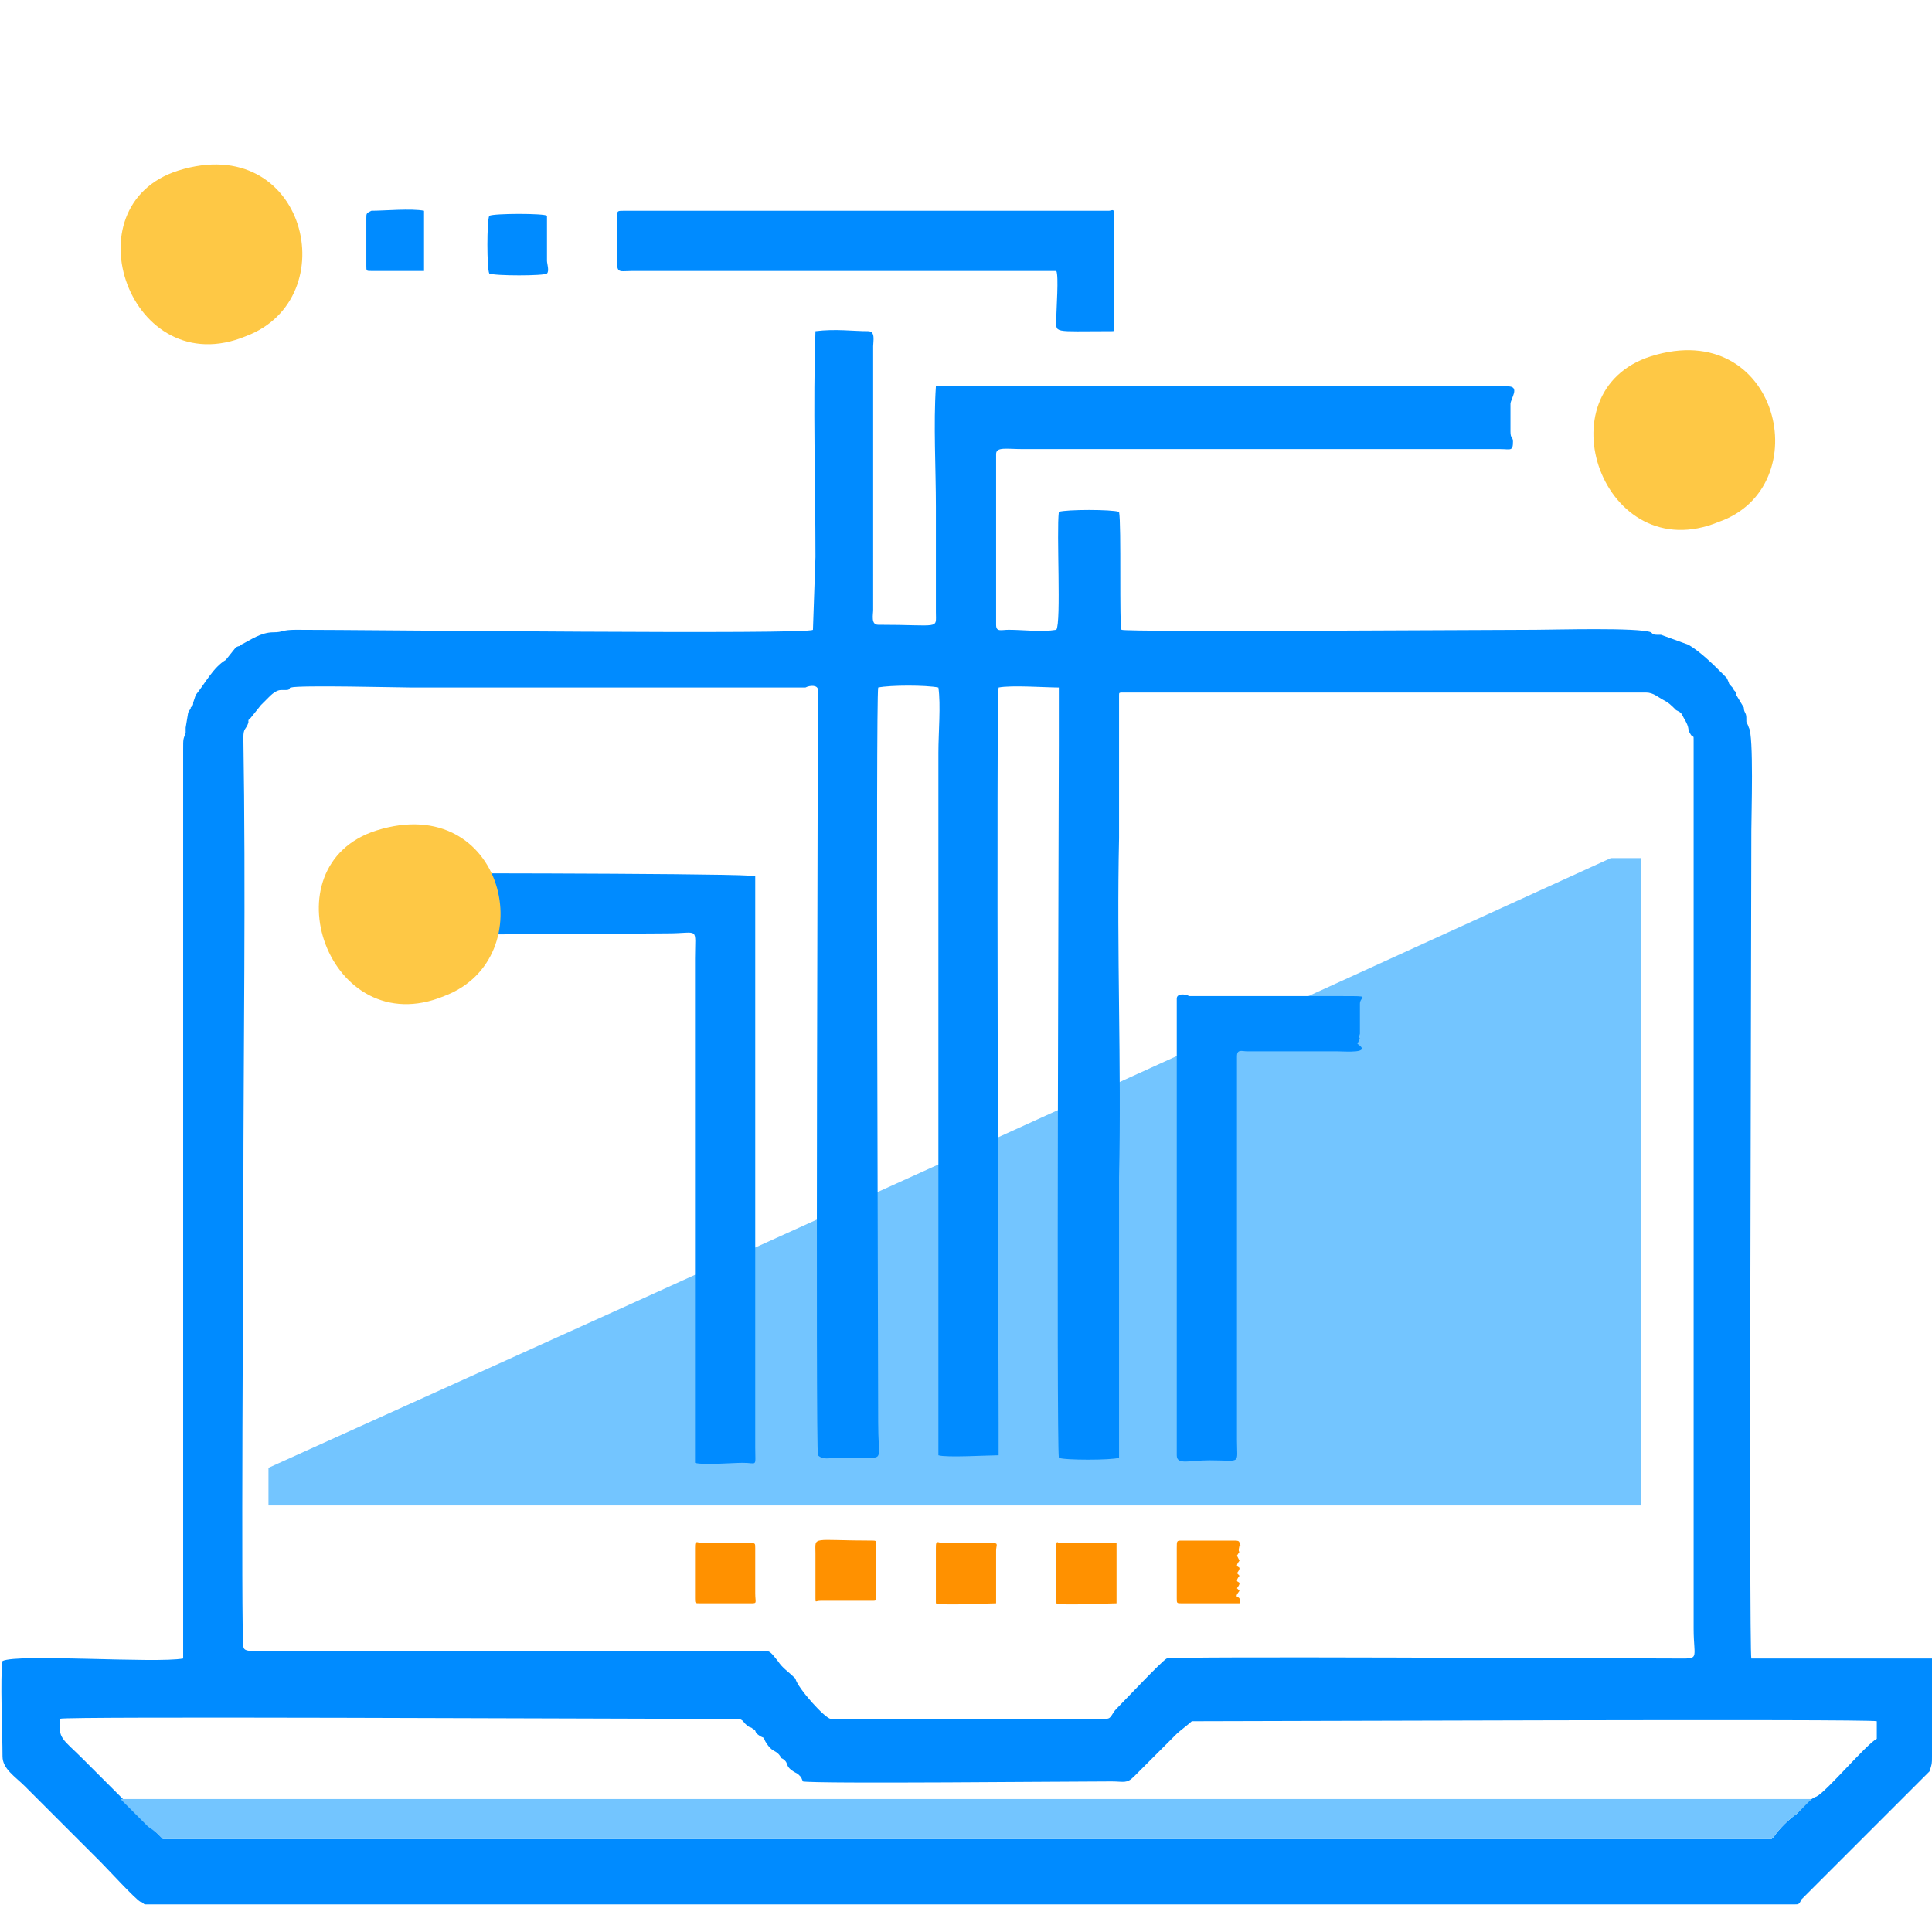
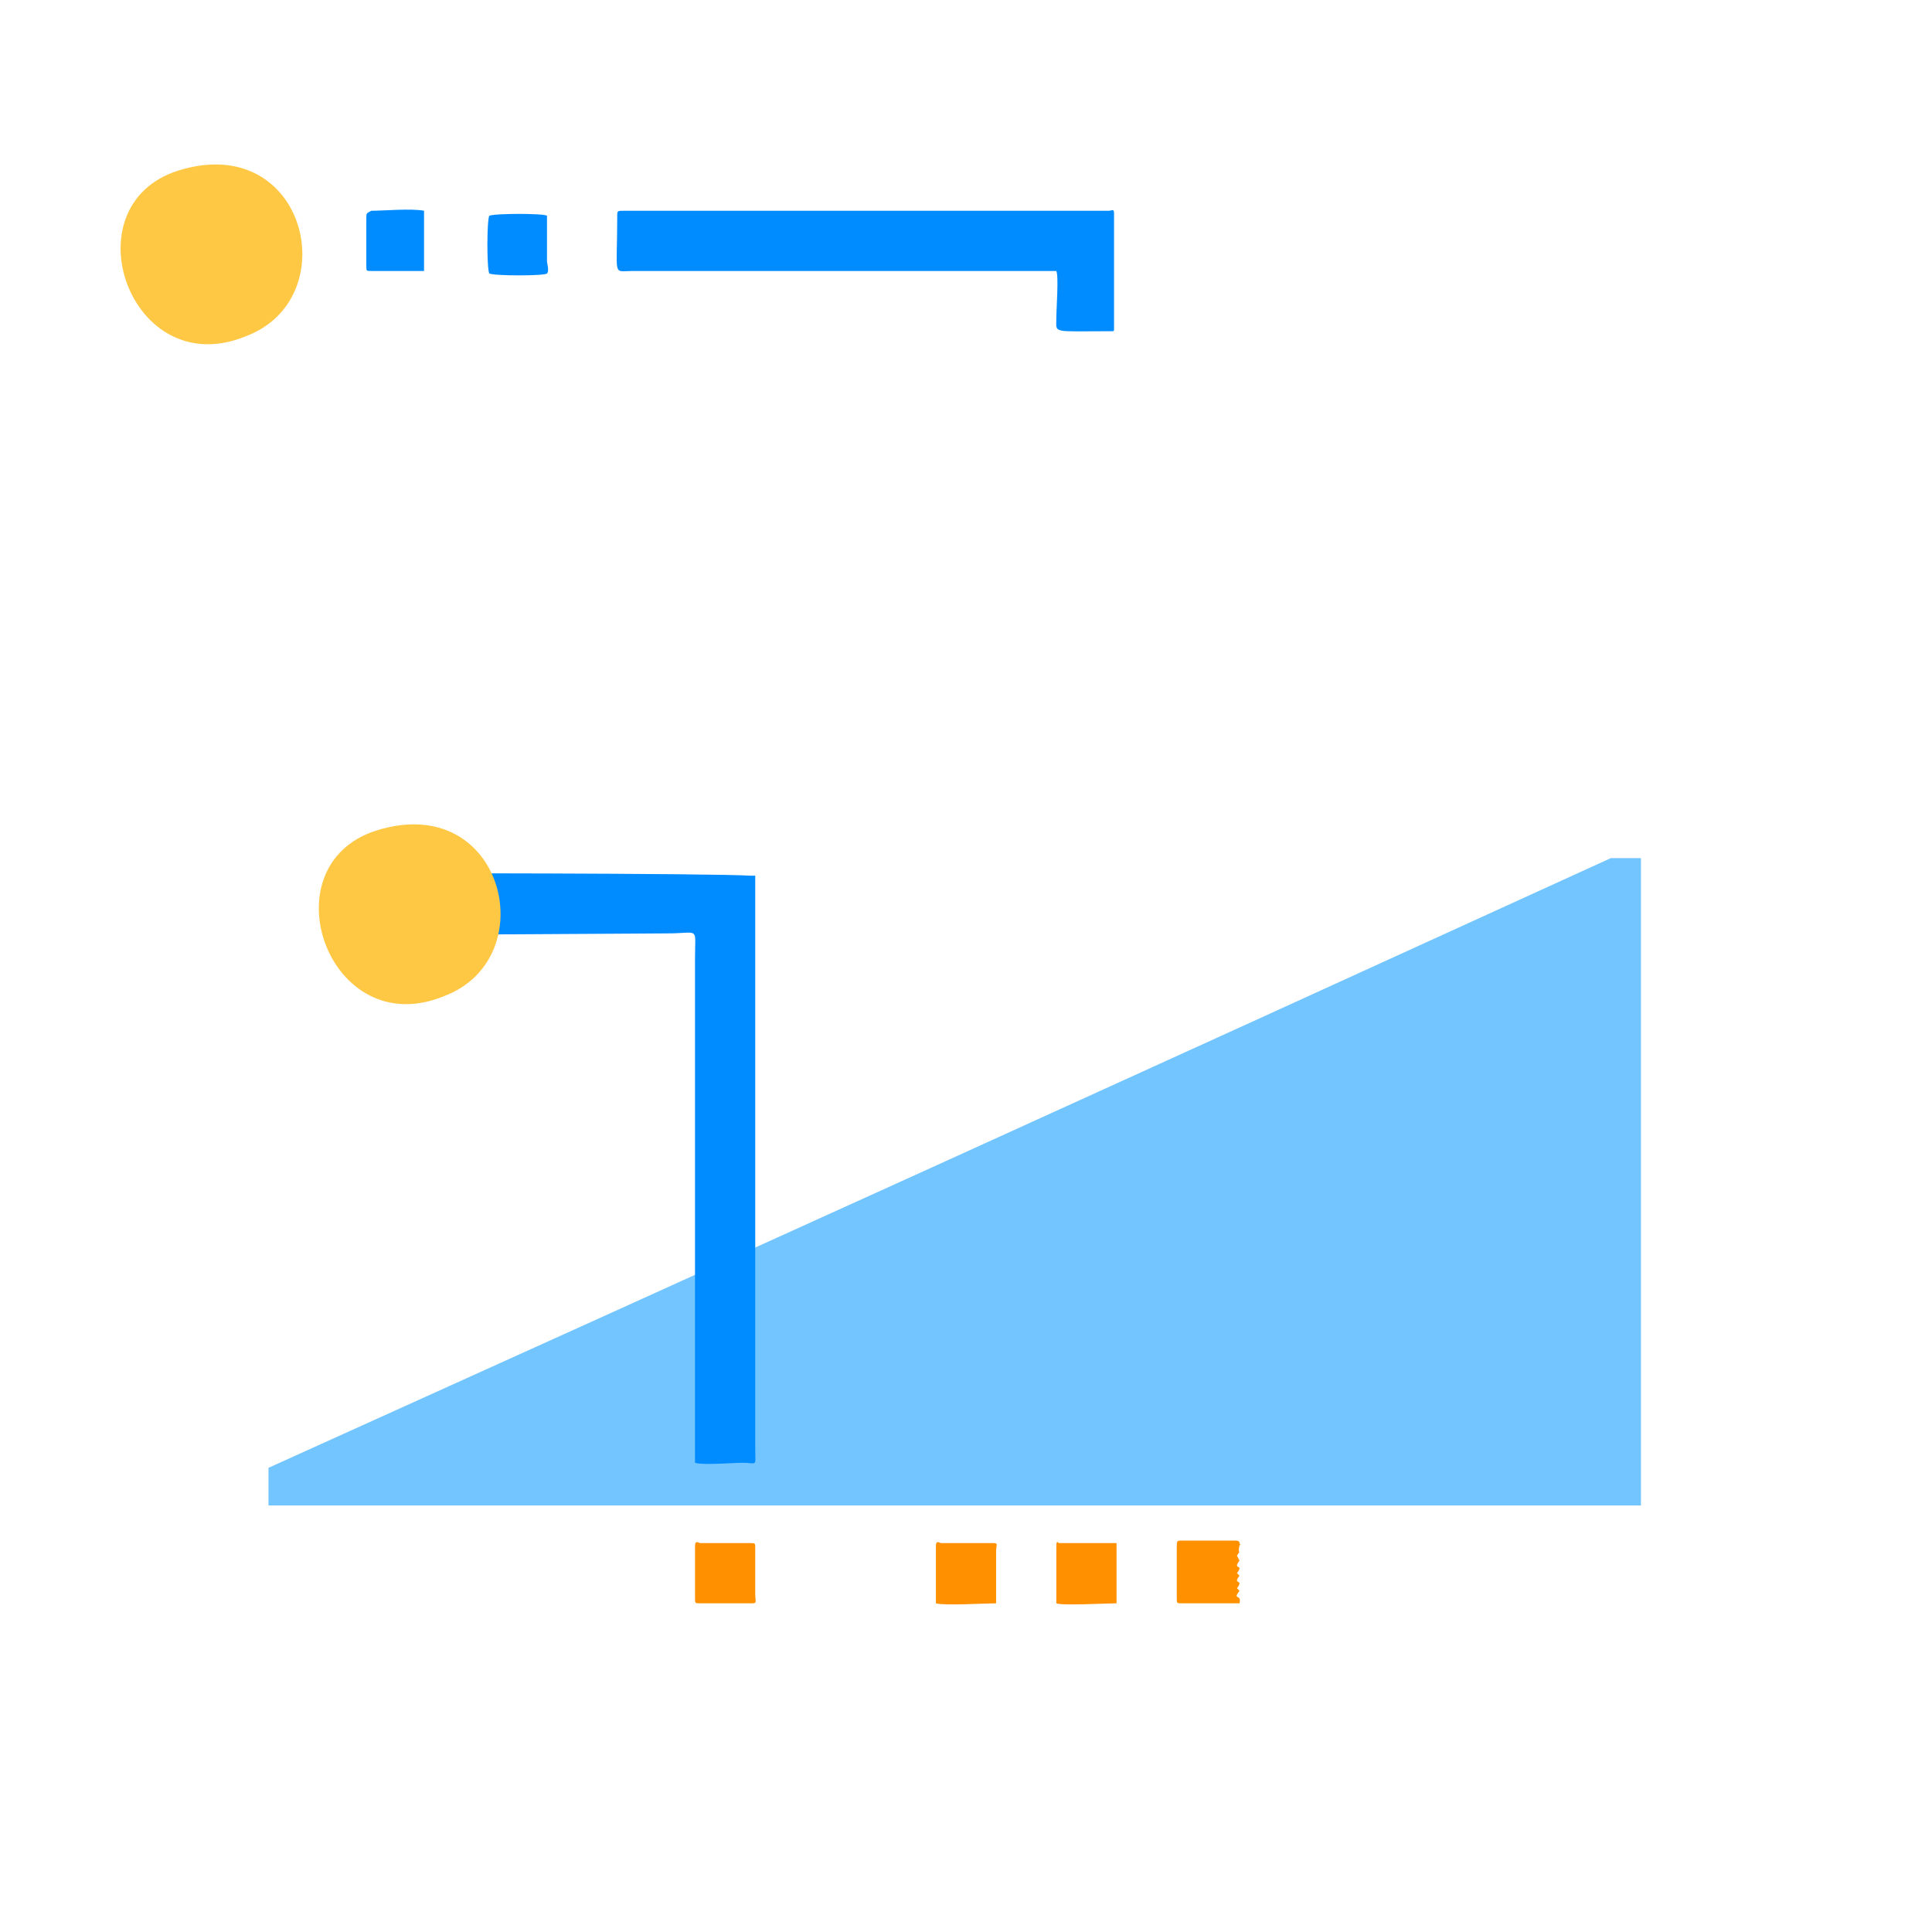
<svg xmlns="http://www.w3.org/2000/svg" version="1.1" id="Слой_1" x="0px" y="0px" viewBox="0 0 77 77" style="enable-background:new 0 0 77 77;" xml:space="preserve">
  <style type="text/css">
	.st0{fill-rule:evenodd;clip-rule:evenodd;fill:#73C5FF;}
	.st1{fill-rule:evenodd;clip-rule:evenodd;fill:#008BFF;}
	.st2{fill-rule:evenodd;clip-rule:evenodd;fill:#FF9100;}
	.st3{fill-rule:evenodd;clip-rule:evenodd;fill:#FEC845;}
</style>
  <g>
    <path class="st0" d="M64.2,34.2l1.2,0V60H10.7v-1.5C30.4,49.6,43.4,43.7,64.2,34.2L64.2,34.2z" />
-     <path class="st1" d="M32.5,13.2c-0.1,3,0,6,0,9l-0.1,2.9c-0.2,0.2-17.6,0-20.6,0c-0.6,0-0.5,0.1-0.9,0.1c-0.5,0-0.9,0.3-1.3,0.5   c-0.1,0.1,0,0-0.2,0.1L9,26.3c-0.5,0.3-0.8,0.9-1.2,1.4L7.7,28c0,0.1,0,0.1-0.1,0.2c0,0.1,0,0-0.1,0.2L7.4,29c0,0.1,0,0.1,0,0.2   c-0.1,0.3-0.1,0.2-0.1,0.7c0,1,0,2.1,0,3.1v31c0,0.6,0,1.5,0,2.1c-1.1,0.2-6.6-0.2-7.2,0.1c-0.1,0.6,0,2.9,0,3.8   c0,0.5,0.5,0.8,0.9,1.2c0.1,0.1,0,0,0.1,0.1l0.5,0.5c0.1,0.1,0.2,0.2,0.3,0.3l2.1,2.1c0.3,0.3,1.4,1.5,1.6,1.6   c0.1,0,0.1,0.1,0.2,0.1h65.7c0.2,0,0.2,0,0.3-0.2c0,0,0,0,0.1-0.1c0.1-0.1,0.2-0.2,0.4-0.4c0.2-0.2,0.5-0.5,0.7-0.7l3.6-3.6   c0.1-0.1,0.2-0.2,0.3-0.3C77,70.3,77,70.3,77,70c0-1.3,0-2.6,0-3.9l-7.2,0c-0.1-0.3,0-29.9,0-33c0-0.6,0.1-3.8-0.1-4.1   c-0.1-0.3-0.1-0.1-0.1-0.4c0-0.2-0.1-0.2-0.1-0.4l-0.3-0.5c0-0.1,0-0.1-0.1-0.2c0-0.1-0.2-0.2-0.2-0.3c-0.1-0.2,0-0.1-0.2-0.3   c-0.4-0.4-0.9-0.9-1.4-1.2l-1.1-0.4c-0.3,0-0.3,0-0.4-0.1c-0.5-0.2-3.9-0.1-4.6-0.1c-1.6,0-16.3,0.1-16.5,0c-0.1-0.1,0-4.2-0.1-4.7   c-0.3-0.1-2.1-0.1-2.4,0c-0.1,0.8,0.1,4.4-0.1,4.7c-0.6,0.1-1.3,0-1.9,0c-0.3,0-0.5,0.1-0.5-0.2v-6.8c0-0.3,0.4-0.2,1.1-0.2   c6.3,0,12.7,0,19,0c0.4,0,0.5,0.1,0.5-0.3c0-0.2-0.1-0.1-0.1-0.4v-1.1c0-0.2,0.4-0.7-0.1-0.7l-22.8,0c-0.1,1.5,0,3.3,0,4.8l0,4.2   c0,0.7,0.2,0.5-2.3,0.5c-0.3,0-0.2-0.4-0.2-0.6V13.8c0-0.2,0.1-0.6-0.2-0.6C34,13.2,33.3,13.1,32.5,13.2L32.5,13.2z M6.5,73.3h64.1   c0.1-0.1,0,0,0.1-0.1c0.2-0.3,0.6-0.7,0.9-0.9c0.3-0.3,0.5-0.6,0.8-0.7c0.4-0.2,2-2.1,2.4-2.3l0-0.7c-0.3-0.1-24.6,0-27.3,0   c-0.1,0.1-0.5,0.4-0.6,0.5l-1.7,1.7c-0.3,0.3-0.4,0.2-0.9,0.2c-1.6,0-11.8,0.1-12.3,0c-0.1-0.2,0-0.1-0.2-0.3   c-0.6-0.3-0.3-0.4-0.6-0.6c-0.2-0.1,0,0-0.1-0.1c-0.2-0.3-0.3-0.1-0.6-0.6c-0.1-0.2,0-0.1-0.2-0.2C30,69,30.2,69,30,68.9   c-0.1-0.1-0.1,0-0.3-0.2c-0.1-0.1-0.1-0.2-0.4-0.2l-3,0c-2.3,0-23.7-0.1-23.9,0c-0.1,0.8,0.1,0.8,0.9,1.6l2.4,2.4   c0.1,0.1,0.2,0.2,0.3,0.3C6.2,73,6.3,73.1,6.5,73.3L6.5,73.3z M33.1,68.5h11c0.2,0,0.2-0.2,0.4-0.4c0.3-0.3,1.8-1.9,2-2   c0.2-0.1,17.2,0,20.2,0c1.1,0,0.8,0.1,0.8-1.2V30.7c0-0.4,0-0.9,0-1.2c0-0.2,0-0.1-0.1-0.2c-0.2-0.3,0-0.2-0.3-0.7   c-0.1-0.2-0.1-0.2-0.3-0.3c-0.2-0.2-0.3-0.3-0.5-0.4c-0.2-0.1-0.4-0.3-0.7-0.3H44.8c-0.2,0-0.2,0-0.2,0.1v5.7   c-0.1,4.5,0.1,9,0,13.5c0,2.1,0,6,0,8.1l0,3.1c-0.3,0.1-2.2,0.1-2.4,0c-0.1-0.7,0-26.8,0-28.4c0-0.6,0-1.7,0-2.3   c-0.5,0-1.9-0.1-2.4,0c-0.1,0.5,0,26.3,0,29.3l0,1.3c-0.4,0-2.1,0.1-2.4,0l0-28c0-0.8,0.1-1.9,0-2.6c-0.5-0.1-1.9-0.1-2.4,0   c-0.1,0.6,0,26.3,0,29.3c0,1.4,0.2,1.4-0.4,1.4h-1.3c-0.2,0-0.5,0.1-0.7-0.1c-0.1-0.1,0-29.5,0-30.5c0-0.2-0.3-0.2-0.5-0.1   c-5.2,0-10.5,0-15.7,0c-0.4,0-4.5-0.1-4.8,0c-0.1,0,0,0.1-0.2,0.1c-0.1,0-0.1,0-0.2,0c-0.2,0-0.4,0.2-0.5,0.3   c-0.1,0.1-0.2,0.2-0.3,0.3l-0.4,0.5c-0.1,0.1,0,0-0.1,0.1l0,0.1c-0.1,0.3-0.2,0.2-0.2,0.6c0.1,6.2,0,12.3,0,18.5   c0,1-0.1,17.3,0,17.7c0,0.2,0.2,0.2,0.5,0.2c4.8,0,9.6,0,14.4,0c1.8,0,3.6,0,5.4,0c0.7,0,0.6-0.1,1,0.4c0.2,0.3,0.4,0.4,0.7,0.7   C31.8,67.3,32.9,68.5,33.1,68.5L33.1,68.5z" />
-     <path class="st0" d="M6.5,73.3h64.1c0.1-0.1,0,0,0.1-0.1c0.2-0.3,0.6-0.7,0.9-0.9c0.2-0.2,0.4-0.4,0.6-0.6H4.8l0.8,0.8   c0.1,0.1,0.2,0.2,0.3,0.3C6.2,73,6.3,73.1,6.5,73.3L6.5,73.3z" />
    <path class="st1" d="M14.5,34.8c-0.1,0.2-0.1,2.1,0,2.4c0.4,0.1,11.2,0,12.1,0c1.3,0,1.1-0.3,1.1,1v18.1c0,0.6,0,1.5,0,2   c0.3,0.1,1.5,0,1.9,0c0.6,0,0.5,0.2,0.5-0.6c0-2,0-6.1,0-8.1c0-2.5,0-5.3,0-7.9l0-6.8l-0.2,0C28.3,34.8,15.1,34.8,14.5,34.8   L14.5,34.8z" />
    <path class="st1" d="M24.6,8.6c0,2.5-0.2,2.2,0.6,2.2c2.8,0,16.5,0,16.9,0c0.1,0.2,0,1.5,0,1.9c0,0.6-0.2,0.5,2.2,0.5   c0.1,0,0.1,0,0.1-0.1V8.5c0-0.2-0.1-0.1-0.2-0.1H24.9C24.6,8.4,24.6,8.4,24.6,8.6L24.6,8.6z" />
-     <path class="st1" d="M46.9,39.8v18.2c0,0.4,0.5,0.2,1.3,0.2c1.3,0,1.1,0.2,1.1-0.8l0-7.4c0-2.6,0-5.3,0-7.9c0-0.3,0.2-0.2,0.4-0.2   l3.6,0c0.3,0,1.4,0.1,0.8-0.3c0.2-0.4,0-0.1,0.1-0.4c0,0,0,0,0-0.1c0-0.2,0,0.1,0-0.1c0-0.2,0,0.1,0-0.1c0,0,0,0,0,0l0-0.6   c0,0,0,0,0,0l0-0.1c0,0,0,0,0,0c0-0.1,0,0,0-0.2c0-0.3,0.5-0.3-0.7-0.3h-6.1C47.2,39.6,46.9,39.6,46.9,39.8L46.9,39.8z" />
    <path class="st2" d="M46.9,61.7v2c0,0.2,0,0.2,0.2,0.2c0.6,0,1.8,0,2.3,0c0.1-0.4-0.3-0.1,0-0.5l-0.1-0.1c0.3-0.4-0.2-0.1,0.1-0.5   l-0.1-0.1c0.3-0.4-0.2-0.1,0.1-0.5L49.3,62c0.2-0.3,0,0,0.1-0.4c0-0.1,0.1,0.1,0-0.1c0-0.1-0.1-0.1-0.2-0.1h-2.1   C46.9,61.4,46.9,61.4,46.9,61.7L46.9,61.7z" />
-     <path class="st1" d="M19.5,10.9c0.2,0.1,2.2,0.1,2.3,0c0.1-0.1,0-0.4,0-0.5c0-0.3,0-1.7,0-1.8c-0.1-0.1-2.1-0.1-2.3,0   C19.4,8.8,19.4,10.7,19.5,10.9L19.5,10.9z" />
-     <path class="st2" d="M32.7,63.8h2.1c0.2,0,0.1-0.1,0.1-0.3v-1.8c0-0.2,0.1-0.3-0.1-0.3c-2.5,0-2.3-0.2-2.3,0.5l0,1.8   C32.5,63.9,32.5,63.8,32.7,63.8L32.7,63.8z" />
+     <path class="st1" d="M19.5,10.9c0.2,0.1,2.2,0.1,2.3,0c0.1-0.1,0-0.4,0-0.5c0-0.3,0-1.7,0-1.8c-0.1-0.1-2.1-0.1-2.3,0   C19.4,8.8,19.4,10.7,19.5,10.9z" />
    <path class="st1" d="M14.6,8.7v1.9c0,0.2,0,0.2,0.2,0.2l2.1,0l0-0.3c0-0.4,0-1.9,0-2.1c-0.5-0.1-1.6,0-2.1,0   C14.6,8.5,14.6,8.5,14.6,8.7L14.6,8.7z" />
    <path class="st2" d="M27.7,61.7v2c0,0.2,0,0.2,0.2,0.2h2c0.3,0,0.2,0,0.2-0.4v-1.8c0-0.2,0-0.2-0.2-0.2h-2   C27.7,61.4,27.7,61.5,27.7,61.7L27.7,61.7z" />
    <path class="st2" d="M37.3,61.7l0,2.2c0.3,0.1,2,0,2.4,0l0-2.1c0-0.2,0.1-0.3-0.1-0.3h-2.1C37.3,61.4,37.3,61.5,37.3,61.7   L37.3,61.7z" />
    <path class="st2" d="M42.1,61.7l0,2.2c0.2,0.1,2,0,2.4,0l0-2.4l-2.3,0C42.1,61.4,42.1,61.5,42.1,61.7L42.1,61.7z" />
    <path class="st3" d="M7.1,6.8c-4.4,1.4-1.9,8.5,2.7,6.6C13.8,11.9,12.2,5.2,7.1,6.8L7.1,6.8z" />
-     <path class="st3" d="M65.8,14.2c-4.4,1.4-1.9,8.5,2.7,6.6C72.5,19.4,70.9,12.6,65.8,14.2L65.8,14.2z" />
    <path class="st3" d="M15,33.1c-4.4,1.4-1.9,8.5,2.7,6.6C21.7,38.2,20.1,31.5,15,33.1L15,33.1z" />
  </g>
</svg>